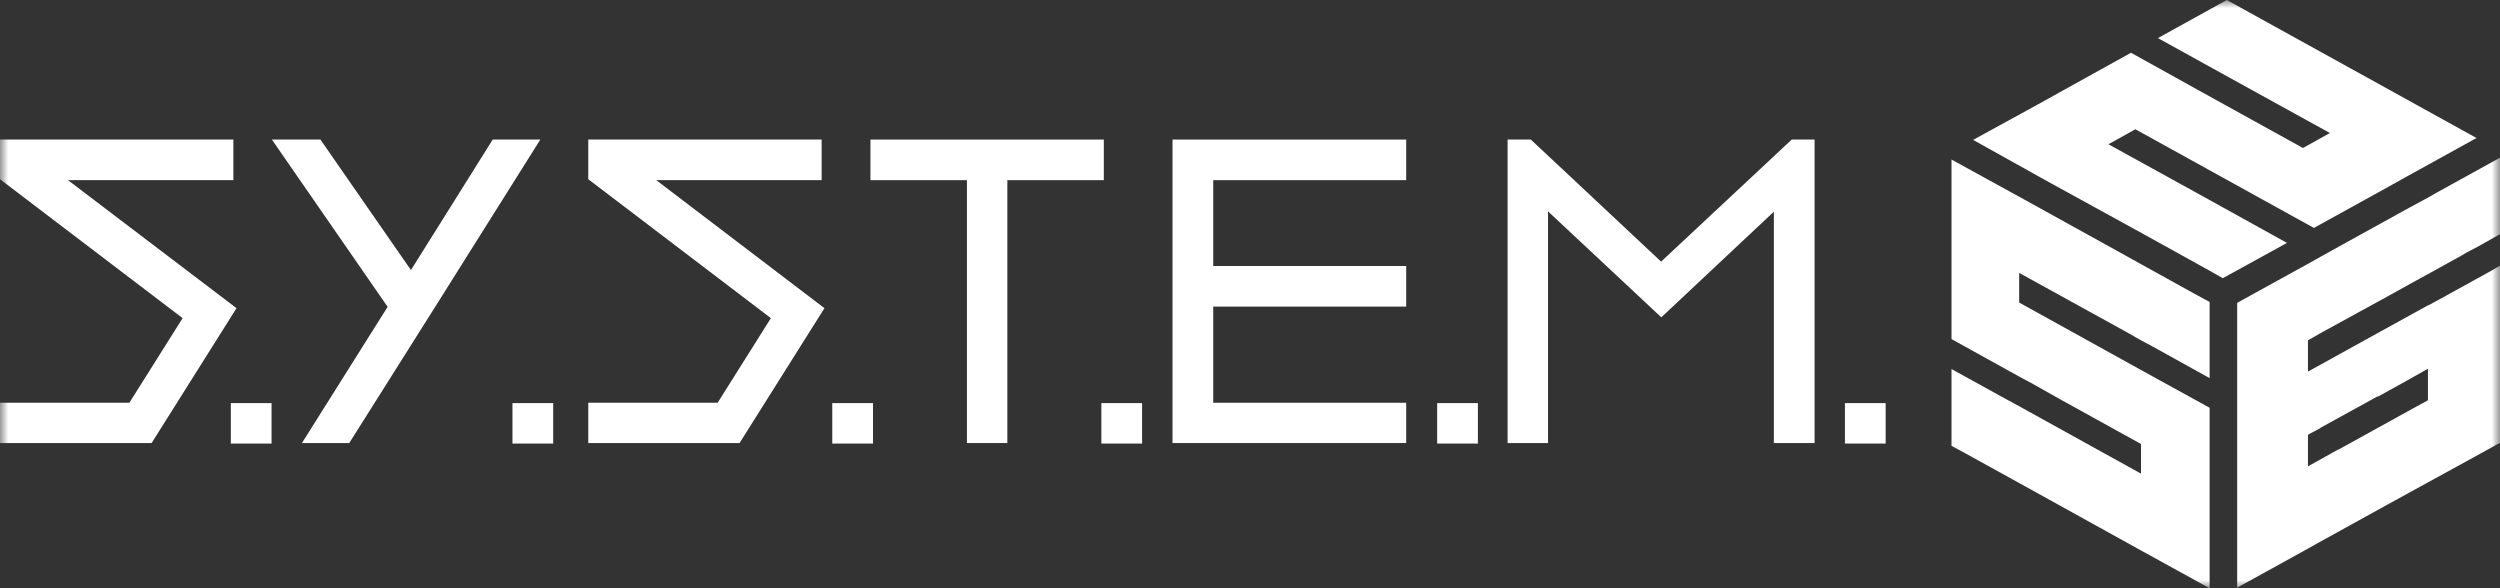
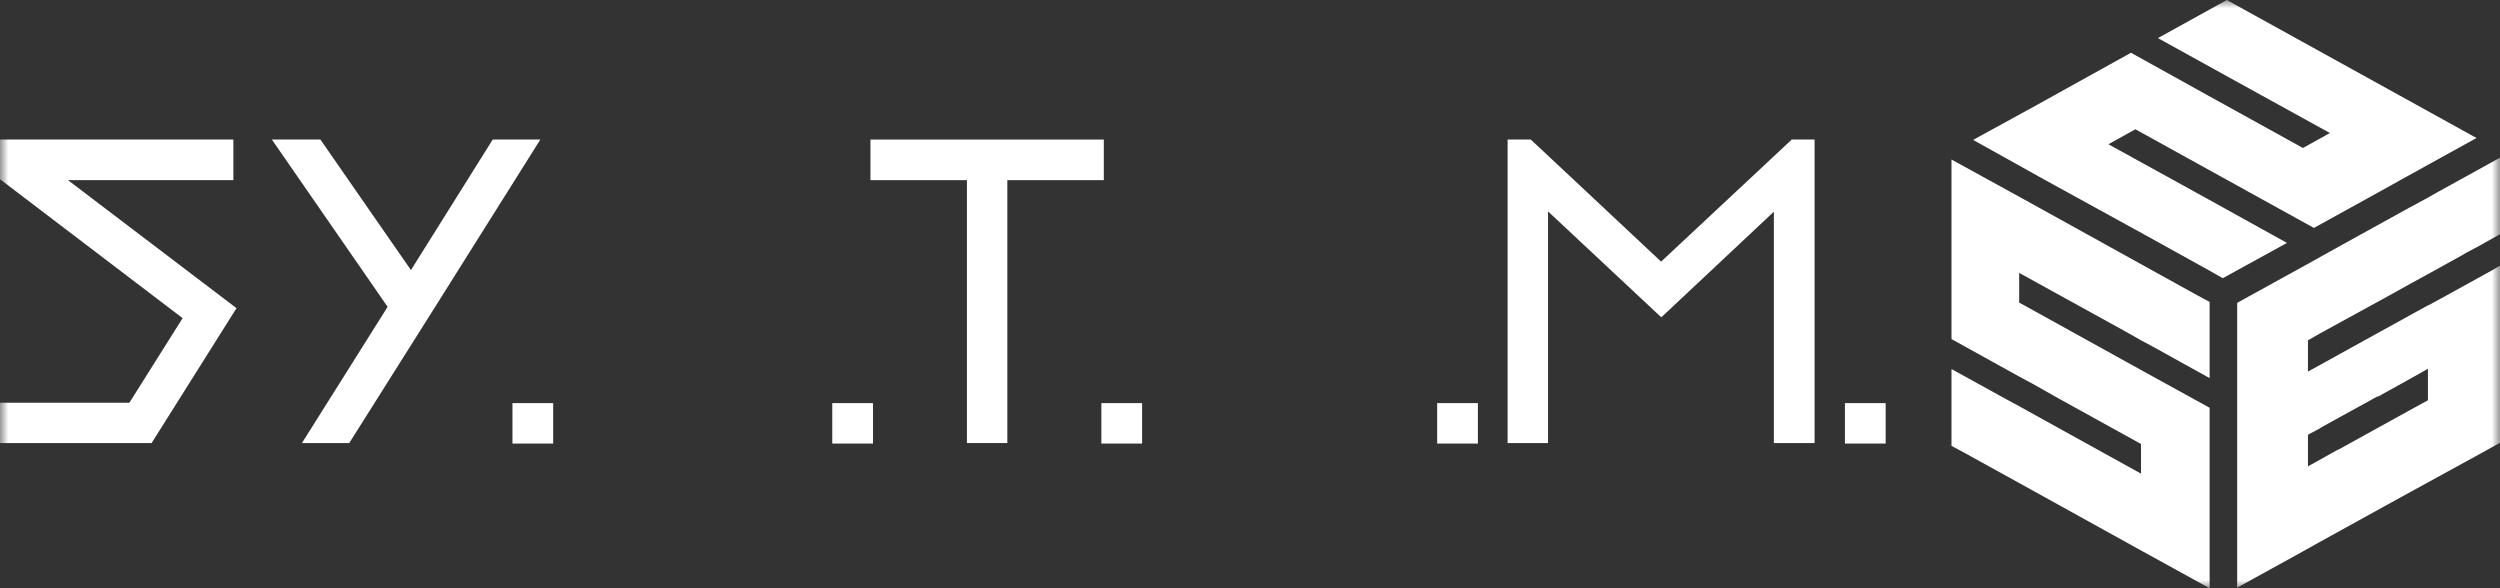
<svg xmlns="http://www.w3.org/2000/svg" width="153" height="36" viewBox="0 0 153 36" fill="none">
  <rect x="0" y="0" width="153" height="36" fill="#333333" stroke="none" />
  <g id="64202701b6257e0a100f3717_logo 1" clip-path="url(#clip0_4470_26325)">
    <g id="Clip path group">
      <mask id="mask0_4470_26325" style="mask-type:luminance" maskUnits="userSpaceOnUse" x="0" y="0" width="153" height="36">
        <g id="clip0_93_1245">
          <path id="Vector" d="M153 0H0V36H153V0Z" fill="white" />
        </g>
      </mask>
      <g mask="url(#mask0_4470_26325)">
        <g id="Group">
-           <path id="Vector_2" d="M135.228 18.478V23.14L131.816 21.248L131.03 20.828L130.09 20.293L123.573 16.701V18.516L128.442 21.21L130.167 22.166L131.03 22.643L135.228 24.955V36L131.03 33.688L123.573 29.561L120.18 27.688L119.432 27.287V22.586L122.691 24.382L123.573 24.86L124.435 25.338L131.03 28.987V27.172L126.084 24.439L124.358 23.465L123.573 23.045L119.432 20.752V9.764L123.362 11.924L123.573 12.038L129.516 15.325L131.03 16.166L134.308 17.981L135.228 18.478ZM146.827 5.828L140.673 2.427L136.282 0L132.065 2.331L136.455 4.758L142.59 8.14L140.941 9.057L134.788 5.656L130.416 3.229L126.314 5.503L124.665 6.42L120.754 8.561L125.106 10.987L131.26 14.369L135.228 16.567L136.034 17.026L139.963 14.866L135.171 12.21L129.036 8.828L130.685 7.911L136.839 11.312L141.612 13.949L145.695 11.694L147.344 10.777L151.562 8.446L146.827 5.828ZM141.247 20.828V22.739L142.014 22.319L142.877 21.841L143.74 21.363L146.961 19.586L147.651 19.204L148.59 18.688H148.609L149.319 18.306L152.539 16.529L152.827 16.357L153 16.261V27.096L151.83 27.745L148.59 29.522L147.612 30.057L145.945 30.974L141.861 33.229L141.247 33.573L140.213 34.147L136.915 35.962V18.535L137.778 18.057L141.247 16.146L141.689 15.898L143.337 14.981L147.421 12.726L148.59 12.095L149.089 11.809L153 9.65V14.331L151.677 15.076L150.949 15.459L150.66 15.631L148.59 16.777L147.574 17.331L146.75 17.79L145.925 18.248L145.082 18.707L142.014 20.389L141.247 20.828ZM141.247 26.618V28.548L141.401 28.452L141.477 28.414L143.05 27.535L143.146 27.497L147.057 25.338L147.268 25.223L147.364 25.166L148.59 24.497V22.567L147.268 23.312L145.542 24.267H145.484L145.178 24.439L142.053 26.159L141.976 26.217L141.324 26.561L141.247 26.618Z" fill="white" />
+           <path id="Vector_2" d="M135.228 18.478V23.14L131.816 21.248L131.03 20.828L130.09 20.293L123.573 16.701V18.516L128.442 21.21L130.167 22.166L131.03 22.643L135.228 24.955V36L131.03 33.688L123.573 29.561L120.18 27.688L119.432 27.287V22.586L122.691 24.382L123.573 24.86L124.435 25.338L131.03 28.987V27.172L126.084 24.439L124.358 23.465L123.573 23.045L119.432 20.752V9.764L123.362 11.924L123.573 12.038L131.03 16.166L134.308 17.981L135.228 18.478ZM146.827 5.828L140.673 2.427L136.282 0L132.065 2.331L136.455 4.758L142.59 8.14L140.941 9.057L134.788 5.656L130.416 3.229L126.314 5.503L124.665 6.42L120.754 8.561L125.106 10.987L131.26 14.369L135.228 16.567L136.034 17.026L139.963 14.866L135.171 12.21L129.036 8.828L130.685 7.911L136.839 11.312L141.612 13.949L145.695 11.694L147.344 10.777L151.562 8.446L146.827 5.828ZM141.247 20.828V22.739L142.014 22.319L142.877 21.841L143.74 21.363L146.961 19.586L147.651 19.204L148.59 18.688H148.609L149.319 18.306L152.539 16.529L152.827 16.357L153 16.261V27.096L151.83 27.745L148.59 29.522L147.612 30.057L145.945 30.974L141.861 33.229L141.247 33.573L140.213 34.147L136.915 35.962V18.535L137.778 18.057L141.247 16.146L141.689 15.898L143.337 14.981L147.421 12.726L148.59 12.095L149.089 11.809L153 9.65V14.331L151.677 15.076L150.949 15.459L150.66 15.631L148.59 16.777L147.574 17.331L146.75 17.79L145.925 18.248L145.082 18.707L142.014 20.389L141.247 20.828ZM141.247 26.618V28.548L141.401 28.452L141.477 28.414L143.05 27.535L143.146 27.497L147.057 25.338L147.268 25.223L147.364 25.166L148.59 24.497V22.567L147.268 23.312L145.542 24.267H145.484L145.178 24.439L142.053 26.159L141.976 26.217L141.324 26.561L141.247 26.618Z" fill="white" />
          <path id="Vector_3" d="M4.16 11.025H14.282V8.541H0V10.968L11.176 19.471L7.917 24.649H0V27.114H9.279L14.474 18.86L4.16 11.025Z" fill="white" />
-           <path id="Vector_4" d="M50.284 11.025V8.541H36.002V10.968L47.178 19.471L43.919 24.649H36.002V27.114H45.261L50.456 18.86L40.162 11.025H50.284Z" fill="white" />
          <path id="Vector_5" d="M33.068 8.541H30.154L25.15 16.528L21.239 10.891L19.61 8.541H16.639L23.713 18.764H23.732L18.479 27.114H21.374L26.665 18.726L33.068 8.541Z" fill="white" />
          <path id="Vector_6" d="M67.553 8.541H53.272V11.025H59.176V27.114H61.649V11.025H67.553V8.541Z" fill="white" />
-           <path id="Vector_7" d="M71.758 27.114H86.059V24.649H74.25V18.764H86.059V16.28H74.25V11.025H86.059V8.541H71.758V27.114Z" fill="white" />
          <path id="Vector_8" d="M101.659 16.012L96.196 10.891L93.684 8.541H92.266V27.114H94.739V12.936L101.602 19.356L101.678 19.414L108.561 12.955V27.114H111.052V8.541H109.654L101.659 16.012Z" fill="white" />
-           <path id="Vector_9" d="M16.619 24.67H14.127V27.146H16.619V24.67Z" fill="white" />
          <path id="Vector_10" d="M33.855 24.67H31.363V27.146H33.855V24.67Z" fill="white" />
          <path id="Vector_11" d="M53.428 24.67H50.935V27.146H53.428V24.67Z" fill="white" />
          <path id="Vector_12" d="M69.896 24.67H67.404V27.146H69.896V24.67Z" fill="white" />
          <path id="Vector_13" d="M90.447 24.67H87.955V27.146H90.447V24.67Z" fill="white" />
          <path id="Vector_14" d="M115.402 24.67H112.91V27.146H115.402V24.67Z" fill="white" />
        </g>
      </g>
    </g>
  </g>
  <defs>
    <clipPath id="clip0_4470_26325">
      <rect width="153" height="36" fill="white" />
    </clipPath>
  </defs>
</svg>